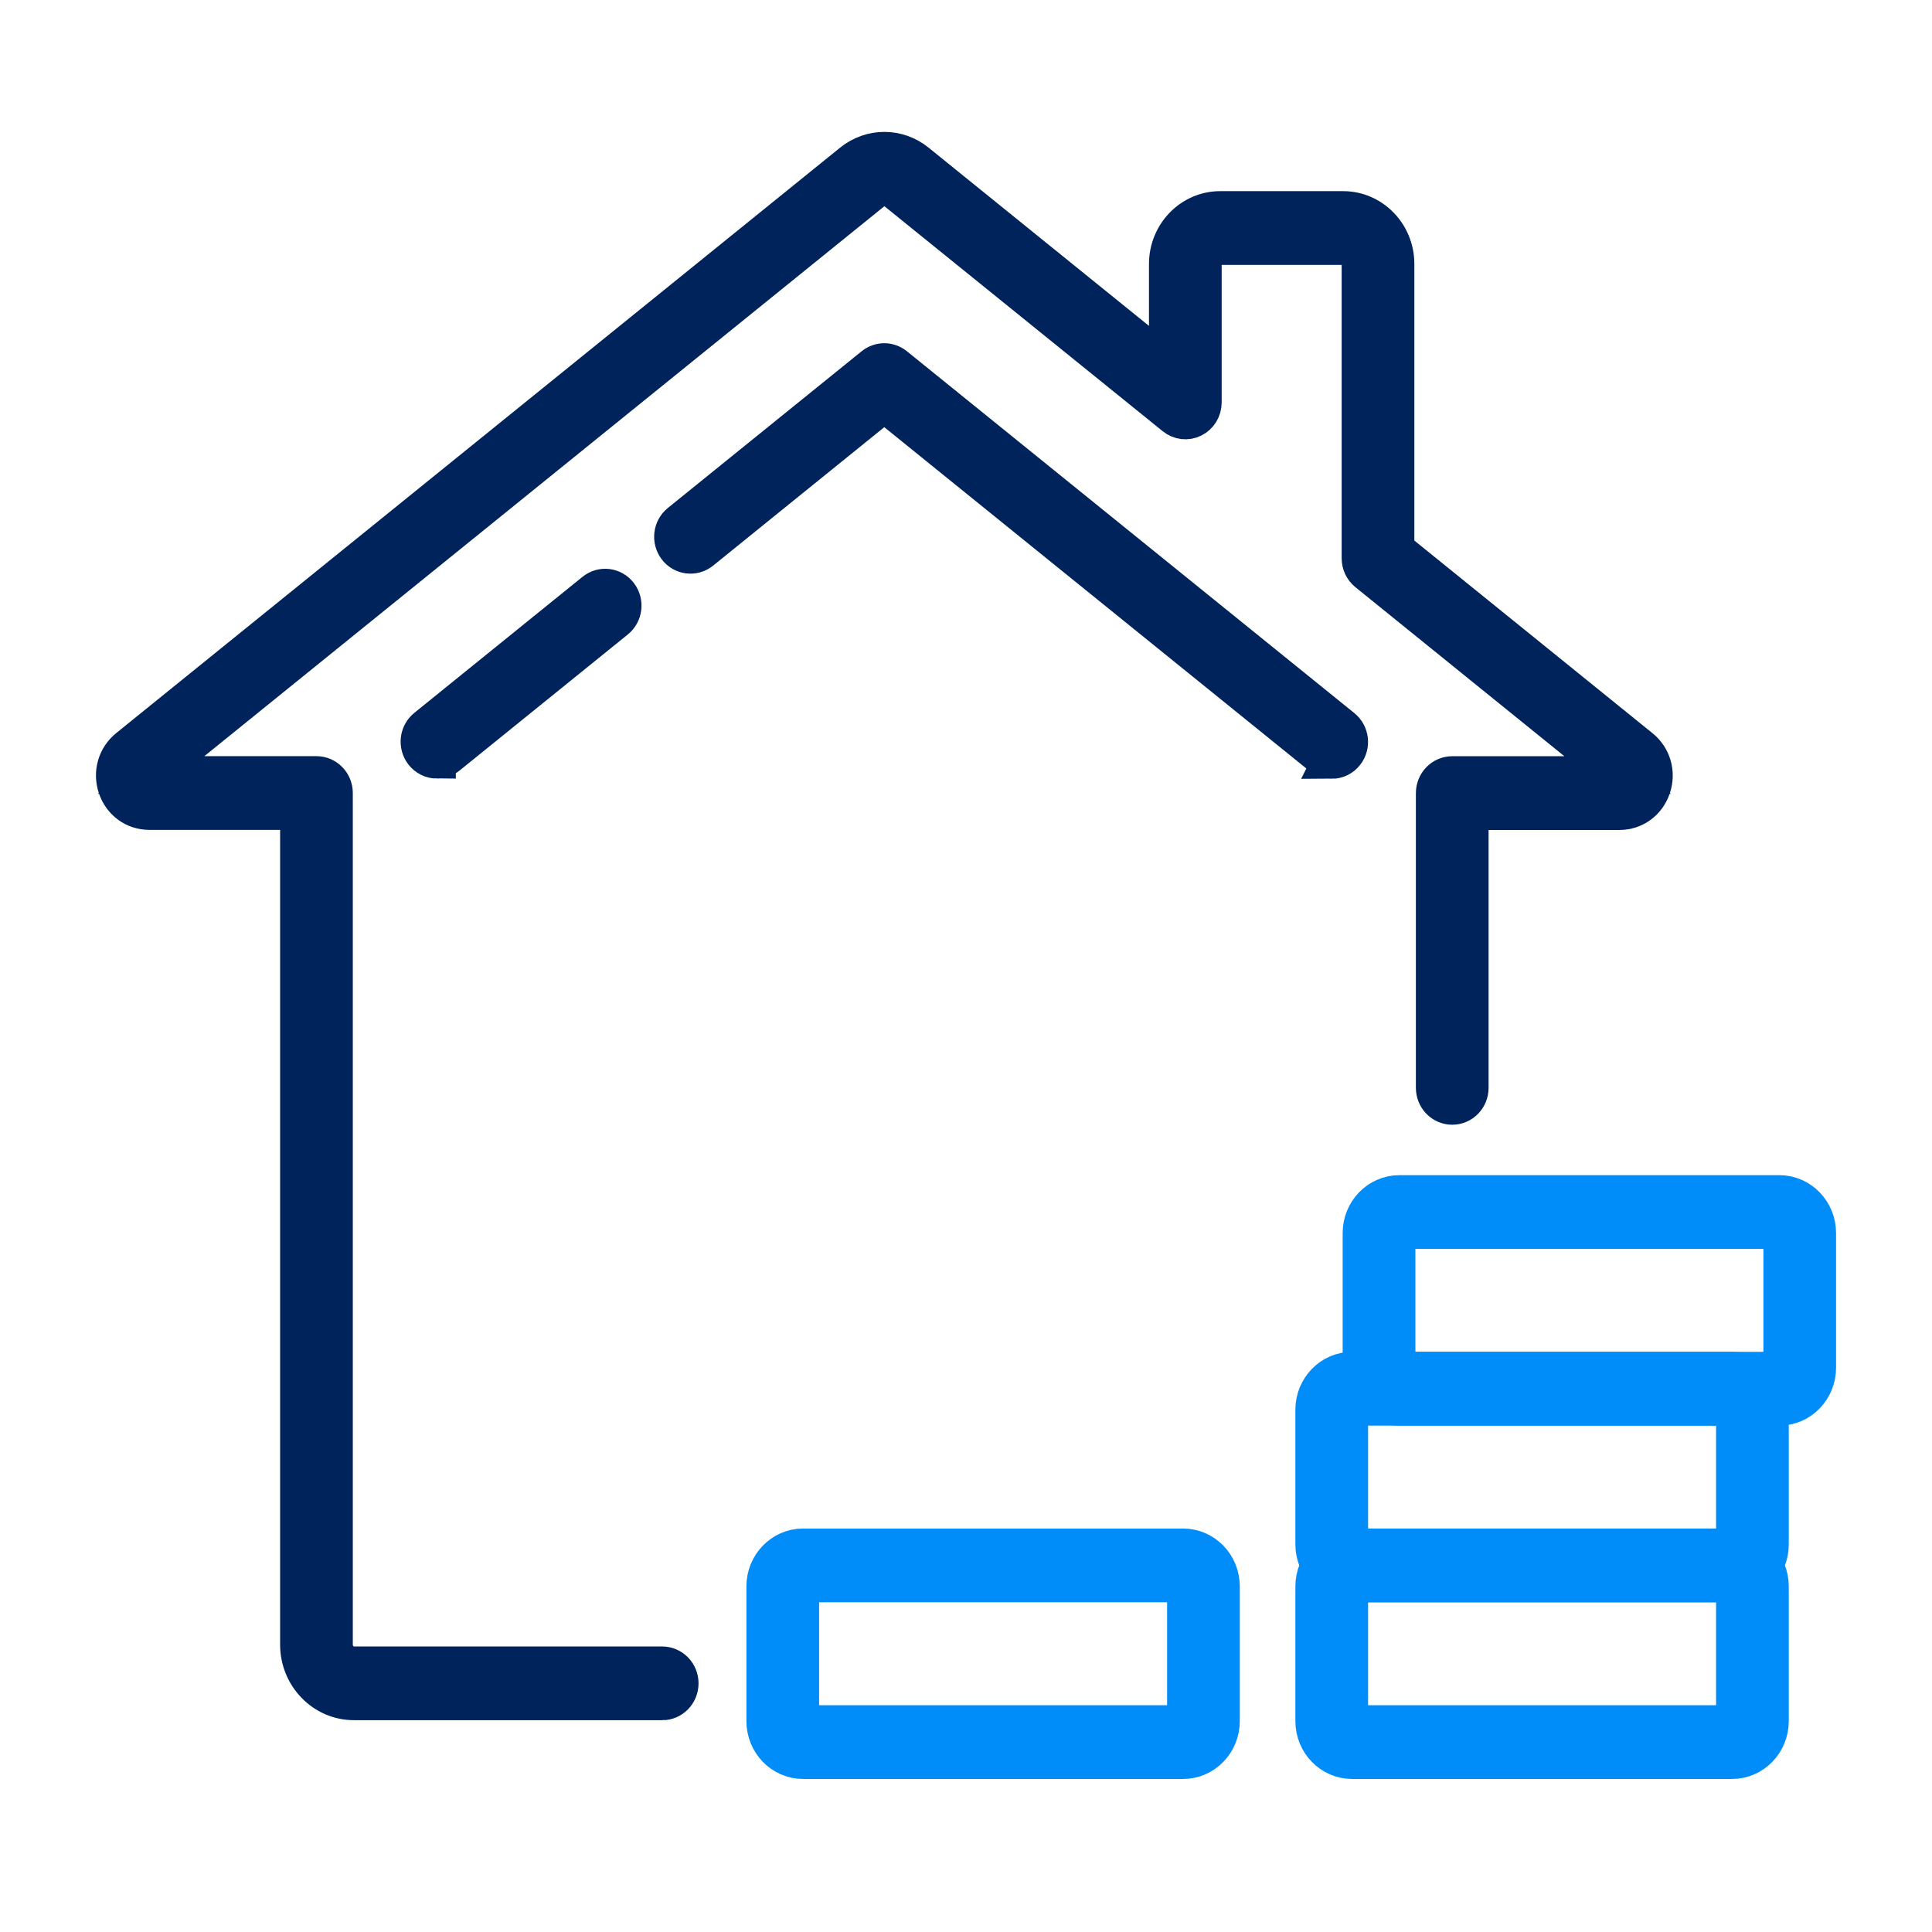
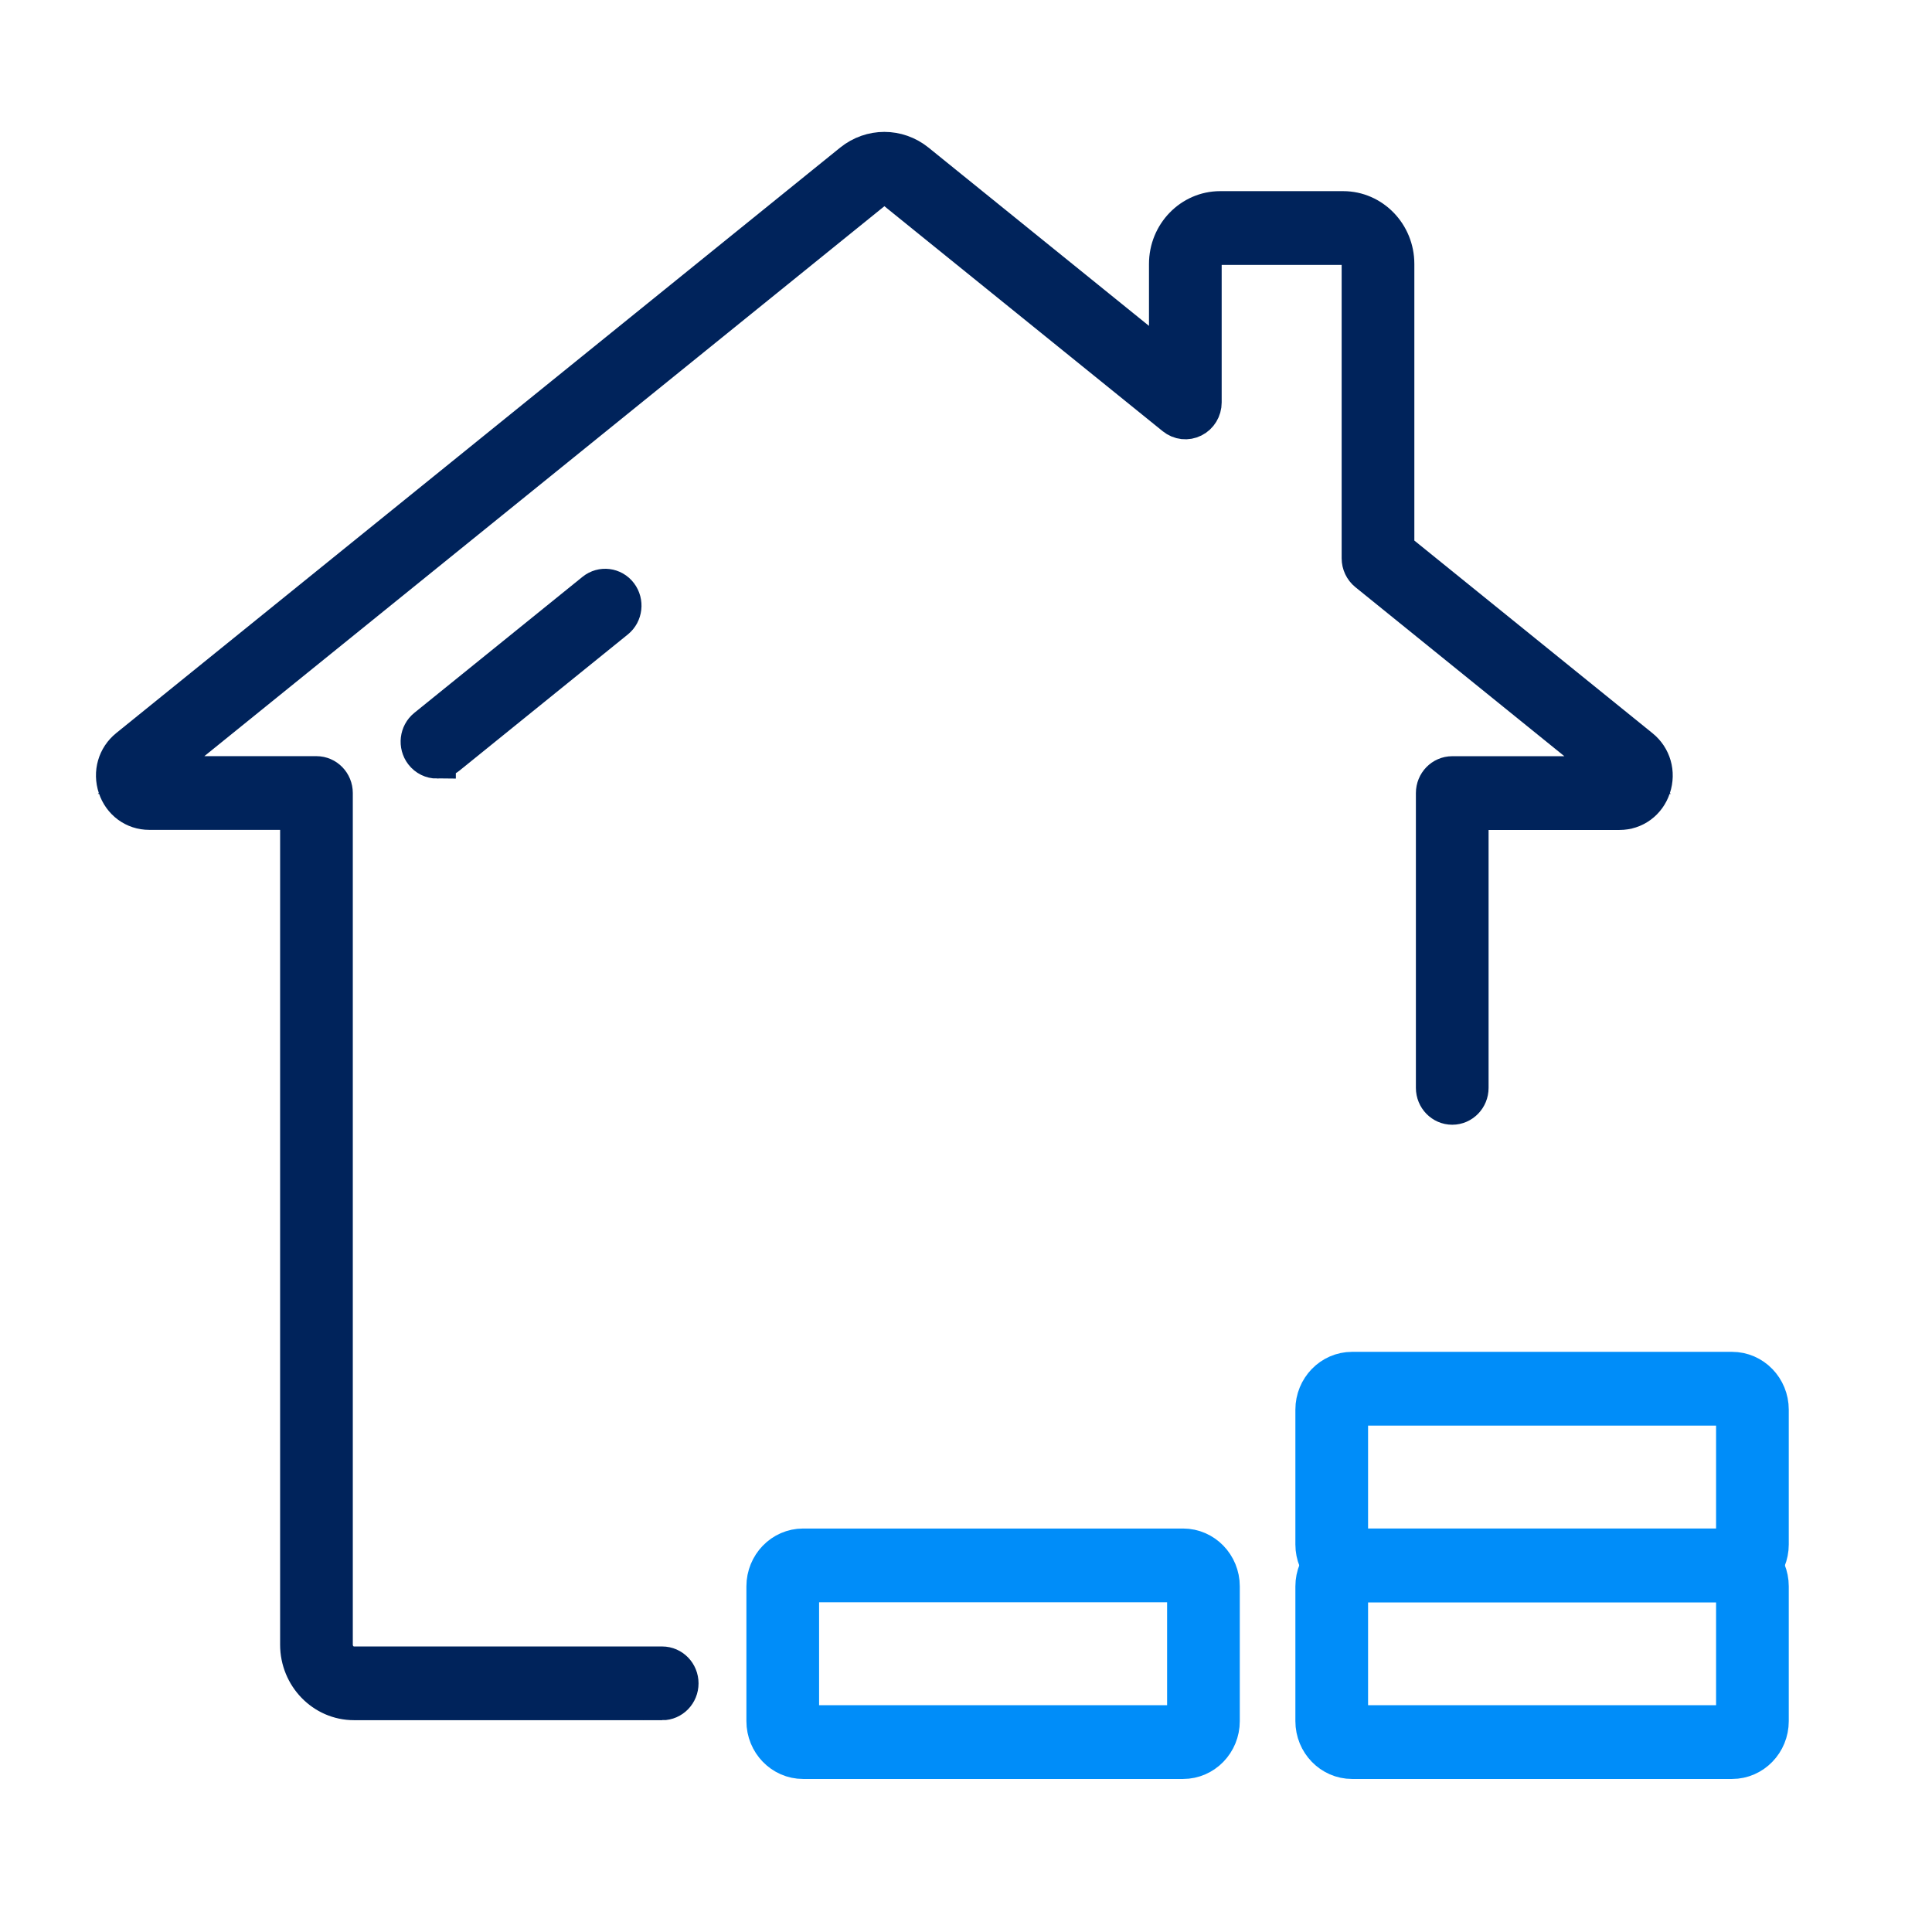
<svg xmlns="http://www.w3.org/2000/svg" id="Layer_1" data-name="Layer 1" viewBox="0 0 400 400">
  <defs>
    <style>
      .cls-1 {
        fill: #00235b;
        stroke: #00235b;
      }

      .cls-1, .cls-2 {
        stroke-miterlimit: 10;
        stroke-width: 7.81px;
      }

      .cls-2 {
        fill: #008df9;
        stroke: #008df9;
      }
    </style>
  </defs>
  <g>
    <path class="cls-1" d="M137.1,352.24h-63.82c-6.27,0-11.38-5.26-11.38-11.73v-172.6h-31.01c-3.08,0-5.72-1.94-6.72-4.94-1-3-.08-6.2,2.35-8.16L176.41,33.59c3.94-3.17,9.43-3.17,13.37,0l52.01,42.06v-21.01c0-6.15,4.86-11.16,10.83-11.16h25.47c5.97,0,10.83,5.01,10.83,11.16v59.14l50.76,41.06c2.42,1.95,3.34,5.15,2.34,8.15-1,3-3.64,4.94-6.72,4.94h-31.01v57.3c0,2.06-1.62,3.73-3.62,3.73s-3.62-1.67-3.62-3.73v-61.03c0-2.06,1.62-3.73,3.62-3.73h34.25l-51.86-41.95c-.87-.71-1.38-1.79-1.38-2.93v-60.95c0-2.04-1.61-3.7-3.59-3.7h-25.47c-1.98,0-3.59,1.66-3.59,3.7v28.68c0,1.43-.79,2.73-2.03,3.35-1.24.63-2.72.46-3.81-.42l-57.86-46.78c-1.31-1.05-3.14-1.05-4.45,0L31.27,160.46h34.25c2,0,3.62,1.67,3.62,3.73v176.33c0,2.35,1.86,4.27,4.14,4.27h63.82c2,0,3.62,1.67,3.62,3.73s-1.62,3.73-3.62,3.73Z" />
-     <path class="cls-1" d="M275.72,157.32c-.78,0-1.57-.26-2.23-.79l-90.41-73.11-37.89,30.65c-1.57,1.27-3.85.99-5.08-.63-1.23-1.62-.96-3.96.61-5.23l40.13-32.45c1.31-1.06,3.15-1.06,4.46,0l92.64,74.92c1.57,1.27,1.85,3.61.61,5.23-.71.94-1.78,1.43-2.85,1.43Z" />
    <path class="cls-1" d="M90.47,157.29c-1.07,0-2.13-.49-2.85-1.43-1.23-1.62-.96-3.96.61-5.23l34.83-28.17c1.57-1.27,3.85-.99,5.08.63s.96,3.96-.61,5.23l-34.83,28.17c-.66.54-1.45.79-2.23.79Z" />
  </g>
  <g>
    <path class="cls-2" d="M244.95,364.41h-78.68c-4.32,0-7.83-3.62-7.83-8.07v-27.9c0-4.45,3.51-8.07,7.83-8.07h78.68c4.32,0,7.83,3.62,7.83,8.07v27.9c0,4.45-3.51,8.07-7.83,8.07ZM166.27,327.83c-.33,0-.59.27-.59.61v27.9c0,.34.26.61.59.61h78.68c.33,0,.59-.27.59-.61v-27.9c0-.34-.26-.61-.59-.61h-78.68Z" />
    <path class="cls-2" d="M358.61,364.41h-78.68c-4.32,0-7.83-3.62-7.83-8.07v-27.9c0-4.45,3.51-8.07,7.83-8.07h78.68c4.32,0,7.83,3.62,7.83,8.07v27.9c0,4.45-3.51,8.07-7.83,8.07ZM279.93,327.83c-.33,0-.59.27-.59.61v27.9c0,.34.26.61.59.61h78.68c.33,0,.59-.27.59-.61v-27.9c0-.34-.26-.61-.59-.61h-78.68Z" />
    <path class="cls-2" d="M358.61,327.83h-78.68c-4.32,0-7.83-3.62-7.83-8.07v-27.9c0-4.45,3.51-8.07,7.83-8.07h78.68c4.32,0,7.83,3.62,7.83,8.07v27.9c0,4.45-3.51,8.07-7.83,8.07ZM279.93,291.25c-.33,0-.59.27-.59.61v27.9c0,.34.26.61.59.61h78.68c.33,0,.59-.27.59-.61v-27.9c0-.34-.26-.61-.59-.61h-78.68Z" />
-     <path class="cls-2" d="M368.4,291.25h-78.68c-4.32,0-7.83-3.62-7.83-8.07v-27.9c0-4.45,3.51-8.07,7.83-8.07h78.68c4.32,0,7.83,3.62,7.83,8.07v27.9c0,4.45-3.51,8.07-7.83,8.07ZM289.73,254.67c-.33,0-.59.27-.59.61v27.9c0,.34.27.61.59.61h78.68c.33,0,.59-.27.59-.61v-27.9c0-.34-.27-.61-.59-.61h-78.68Z" />
  </g>
</svg>